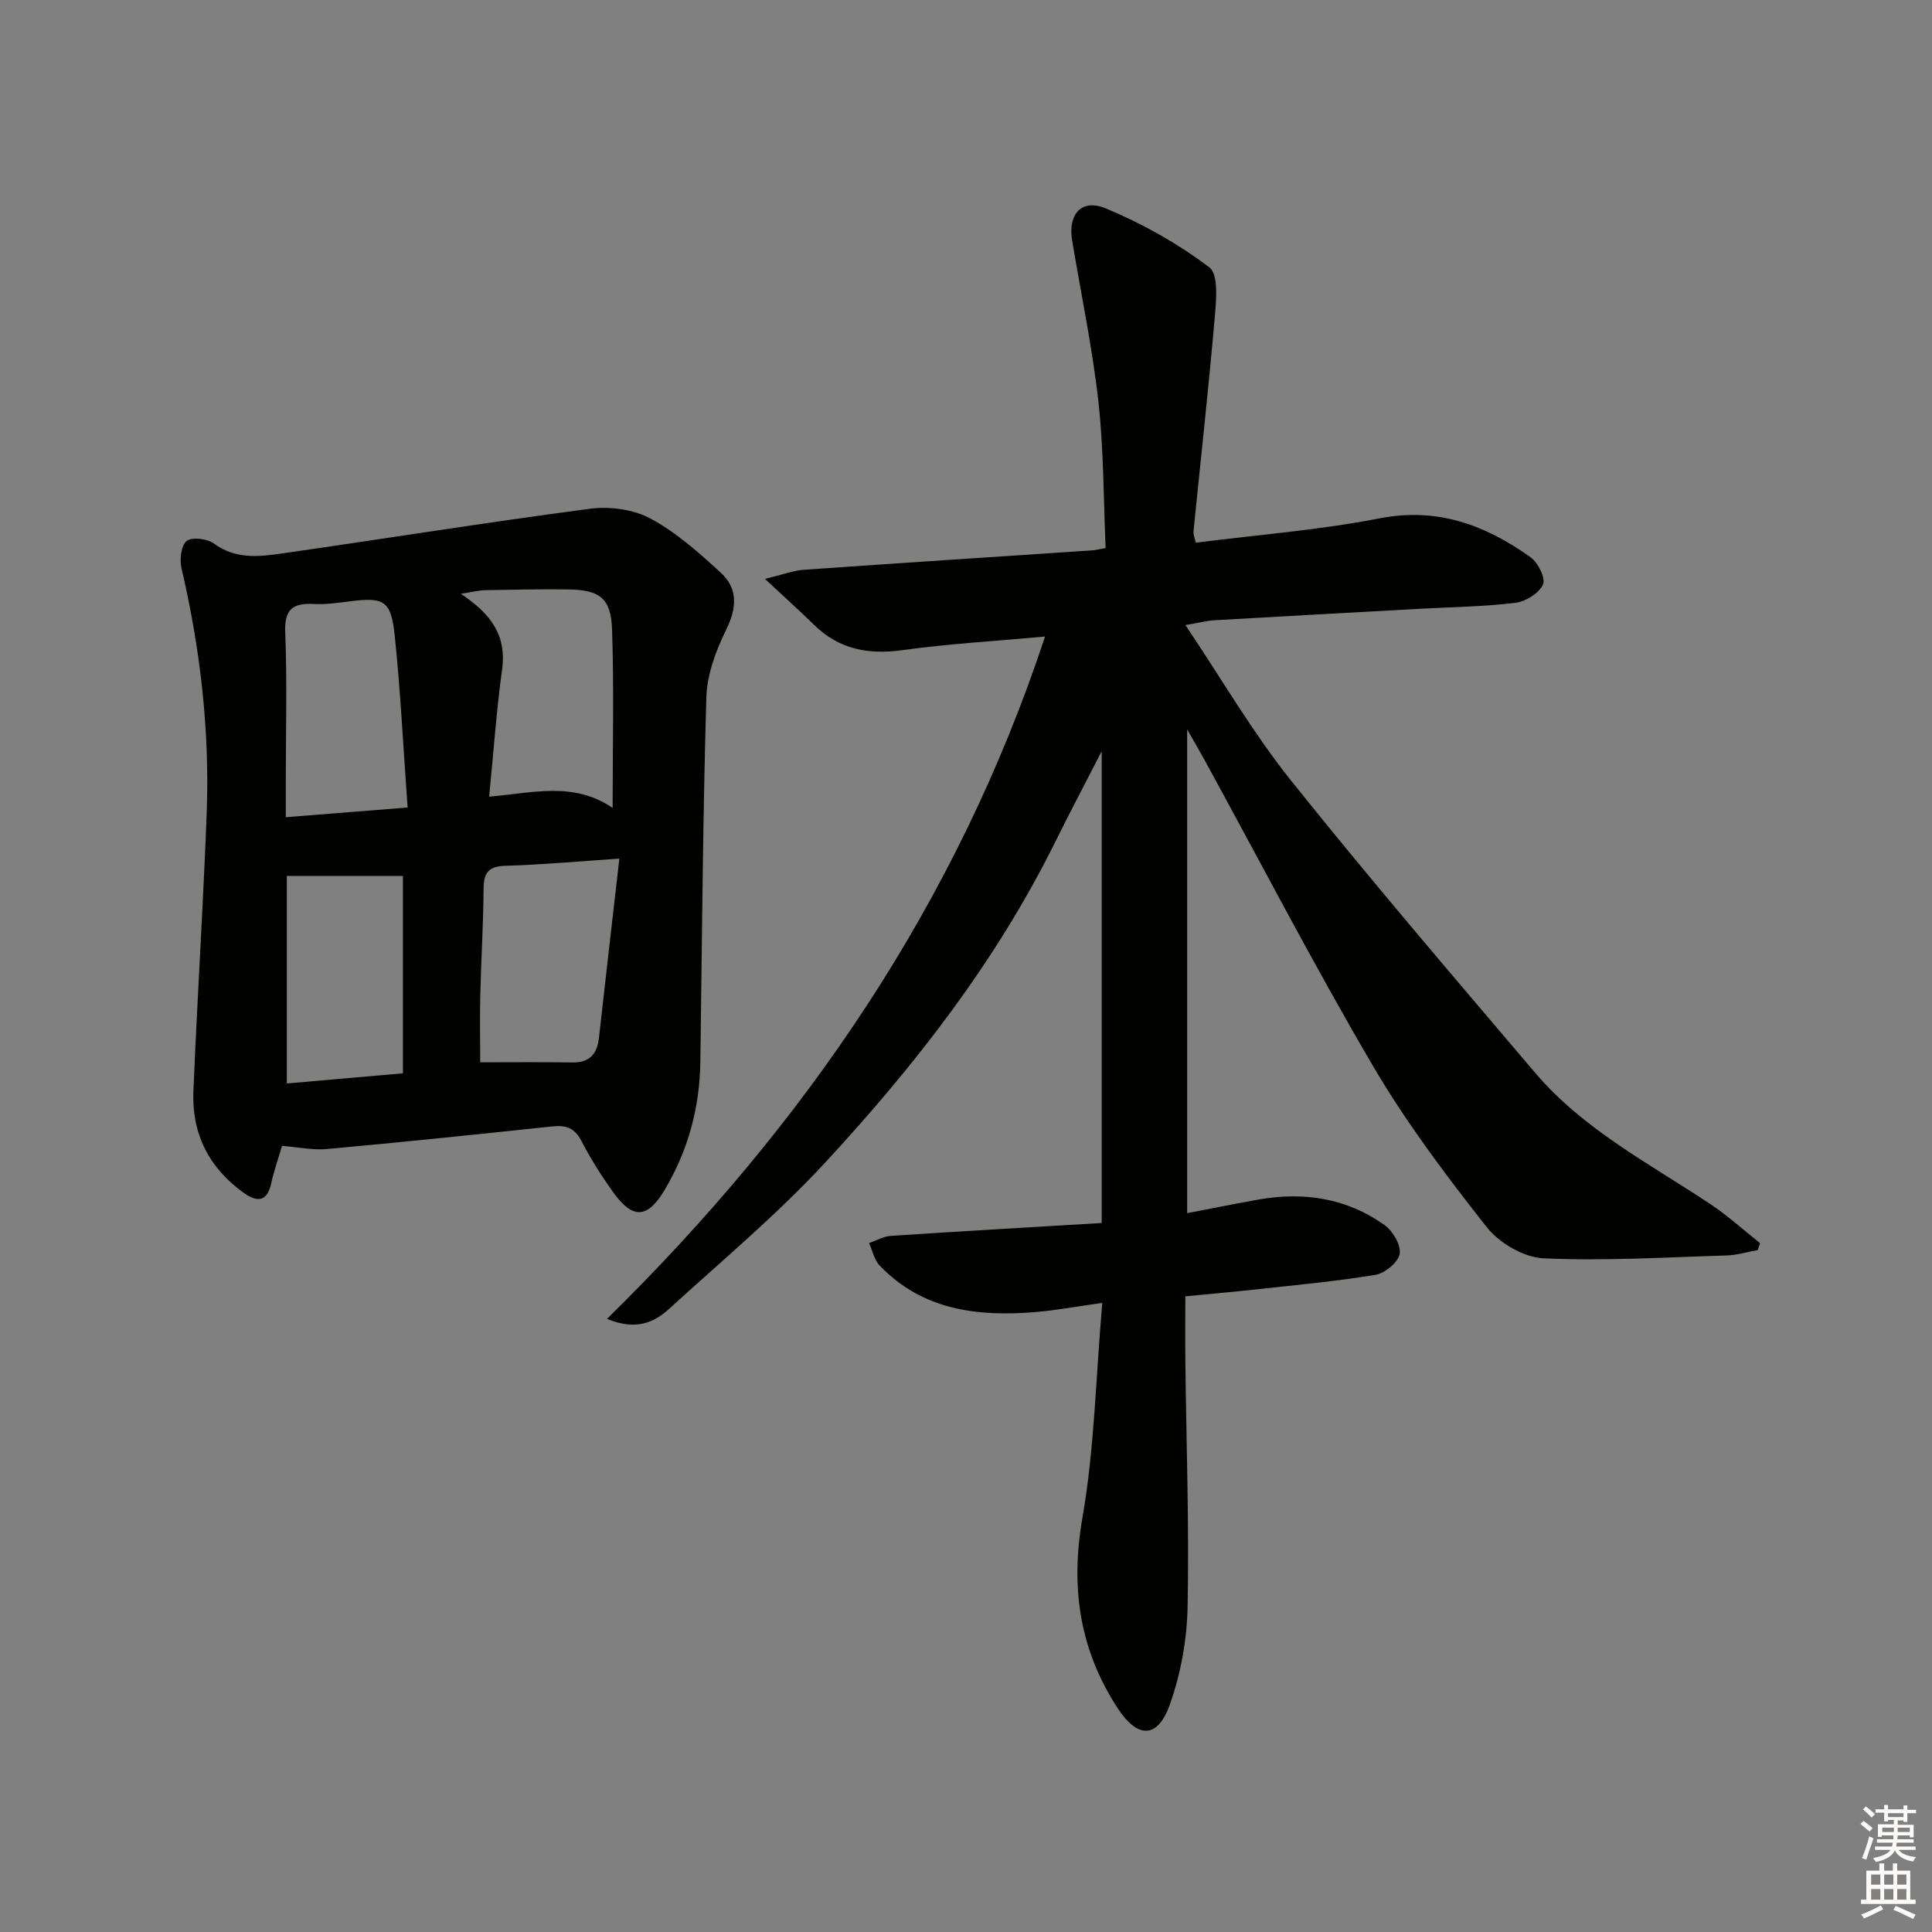
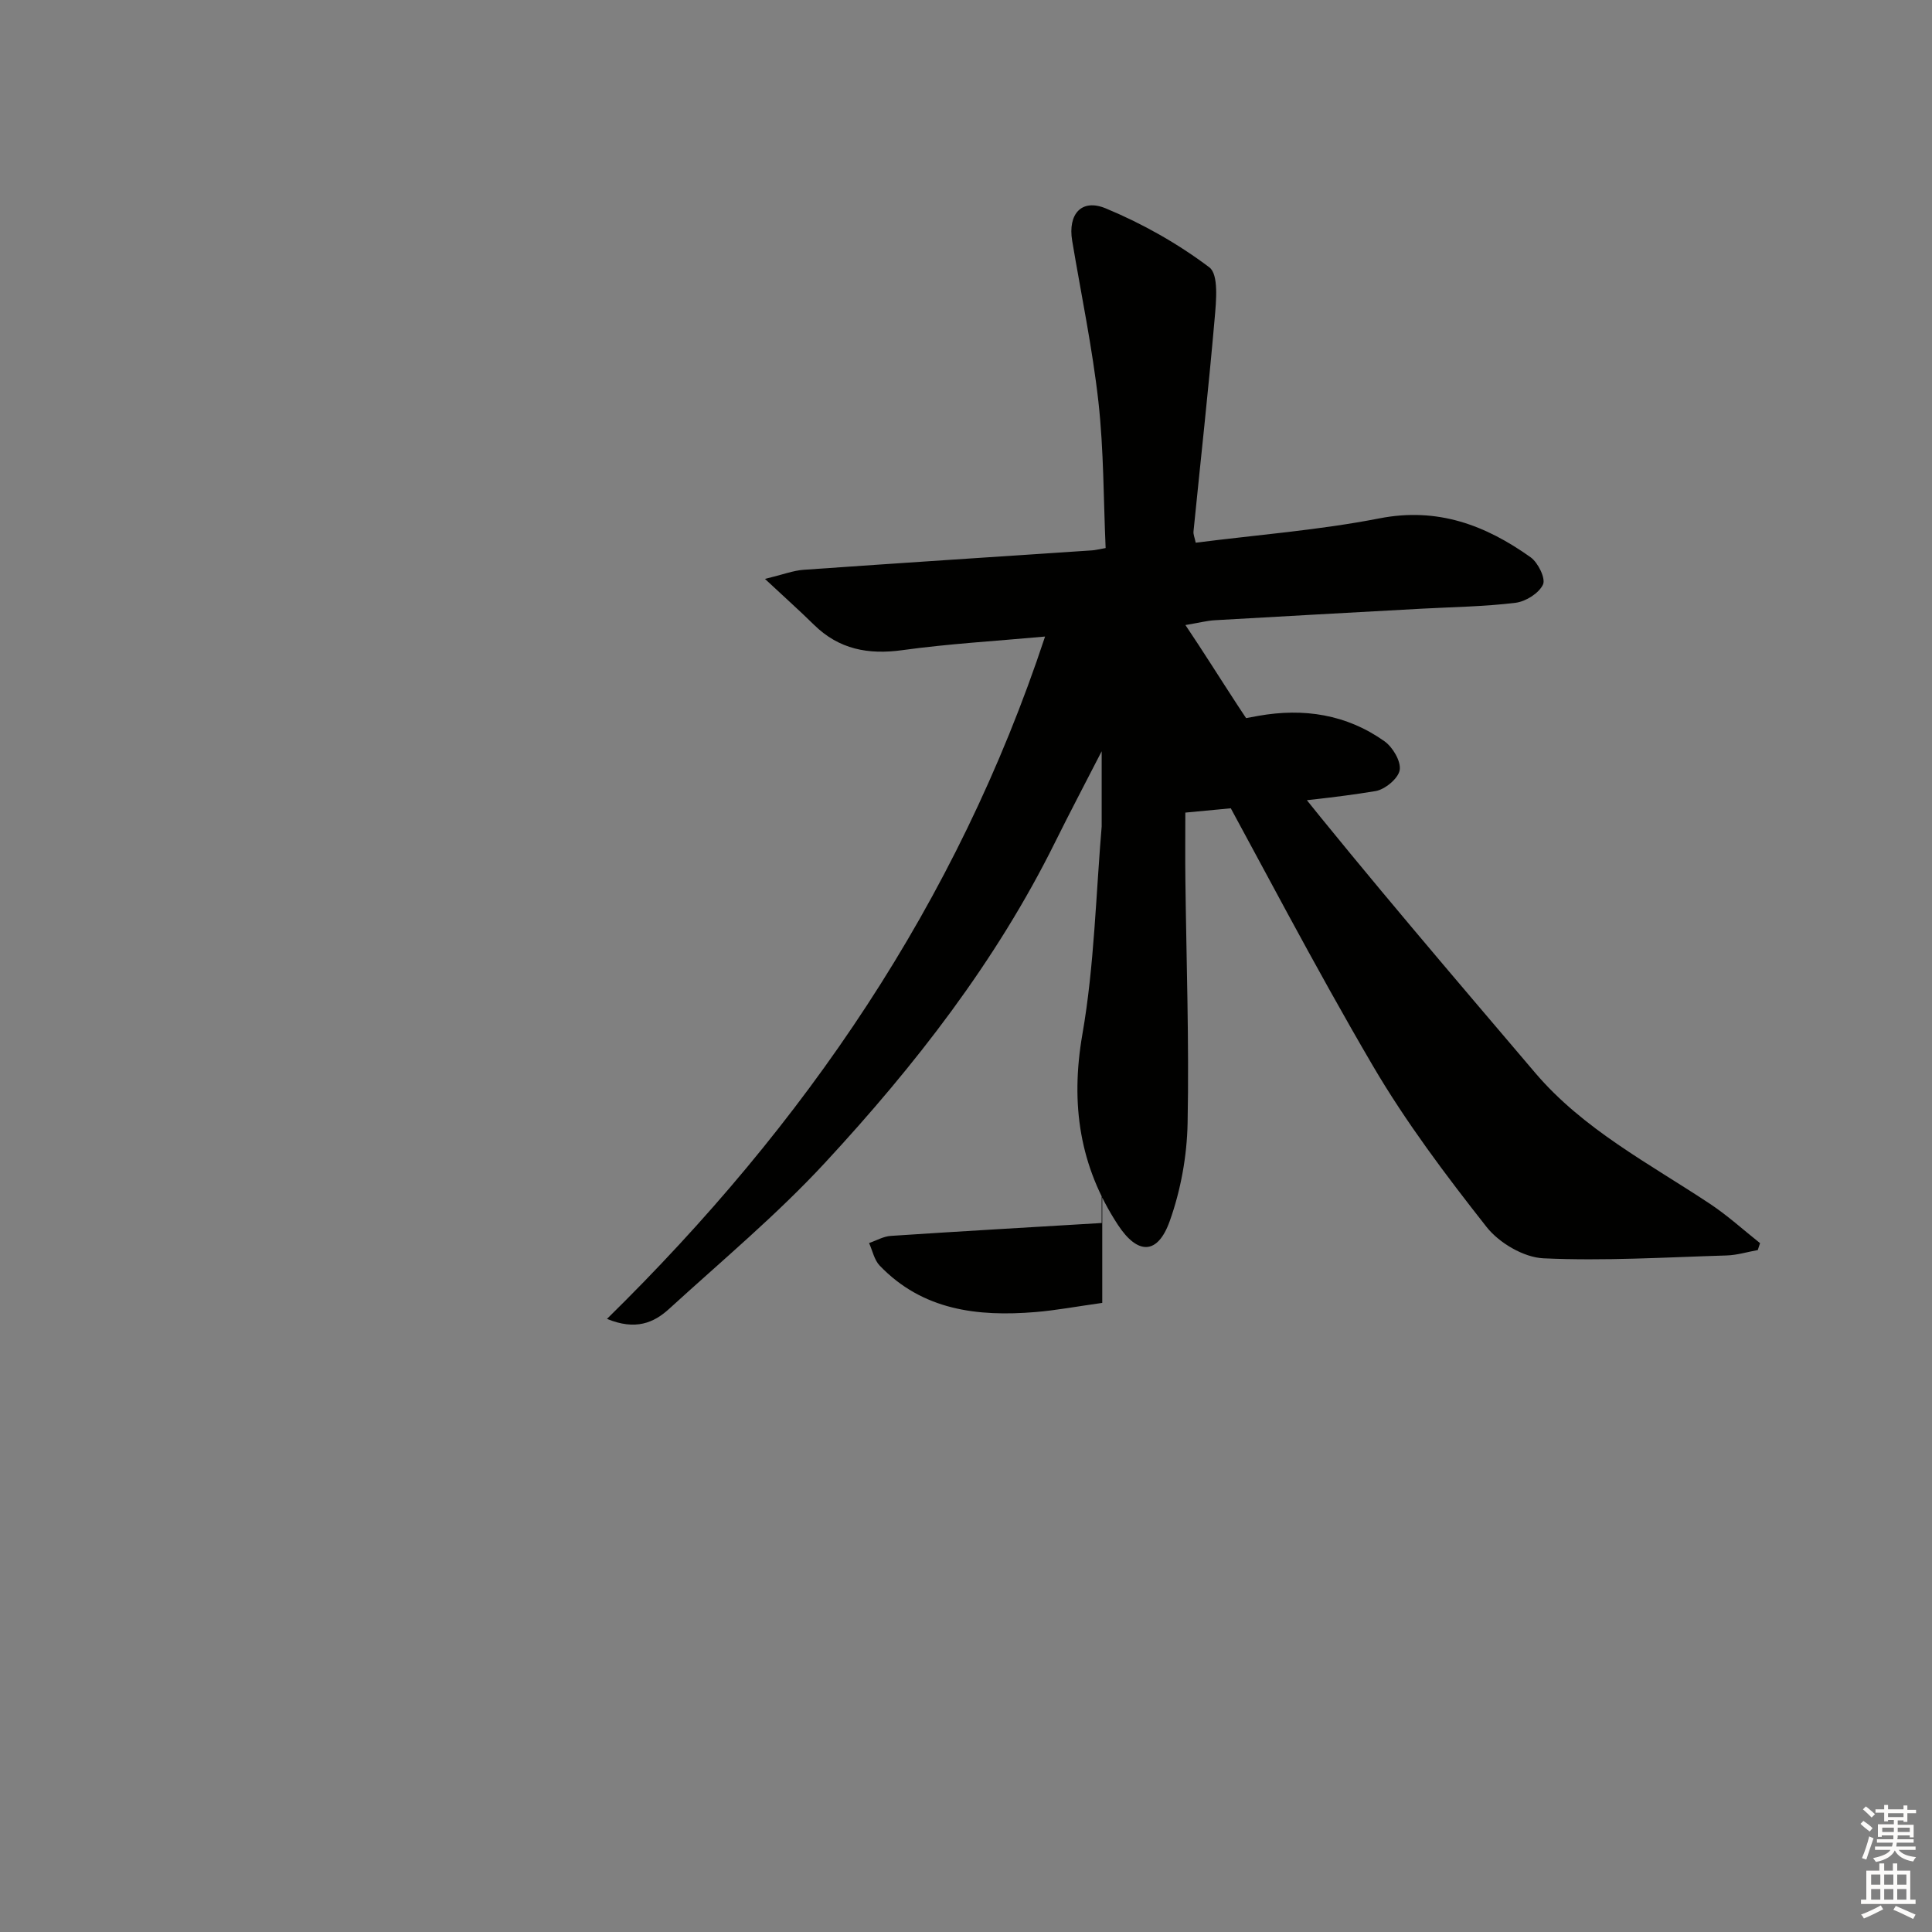
<svg xmlns="http://www.w3.org/2000/svg" enable-background="new 0 0 400 400" viewBox="0 0 400 400">
  <rect x="0" y="0" width="400" height="400" fill="#808080" stroke="none" />
-   <path d="m228.21 269.75c-5.36.75-9.59 1.55-13.86 1.9-11.96.98-23.33-.36-32.22-9.62-1.13-1.18-1.48-3.09-2.2-4.67 1.5-.51 2.97-1.38 4.49-1.48 14.25-.95 28.51-1.76 43.67-2.67 0-32.35 0-64.63 0-97.67-3.39 6.61-6.6 12.68-9.65 18.84-12.23 24.7-29 46.22-47.57 66.29-10.01 10.83-21.44 20.36-32.35 30.33-3.16 2.88-6.93 4.5-12.85 2.06 41.04-40.27 72.43-86.05 90.7-141.27-10.42.95-20.01 1.5-29.49 2.81-7.1.99-13.17-.15-18.36-5.25-2.9-2.85-5.94-5.57-10.14-9.49 3.75-.91 5.85-1.74 8-1.89 19.9-1.4 39.8-2.69 59.71-4.02.65-.04 1.29-.21 2.82-.48-.45-10.08-.38-20.23-1.49-30.25-1.25-11.19-3.58-22.26-5.44-33.39-.91-5.46 1.9-8.79 6.97-6.68 7.57 3.14 14.91 7.28 21.43 12.2 1.96 1.47 1.42 7.01 1.1 10.61-1.28 14.71-2.91 29.39-4.38 44.08-.06.61.24 1.26.46 2.32 12.78-1.63 25.55-2.6 38.05-5.04 12.04-2.35 21.96 1.41 31.29 8.06 1.54 1.1 3.15 4.38 2.56 5.64-.83 1.8-3.57 3.52-5.68 3.78-6.42.79-12.93.87-19.4 1.22-14.28.79-28.56 1.56-42.84 2.39-1.63.09-3.24.52-6.11 1 7.49 11.14 13.92 22.26 21.85 32.18 16.41 20.51 33.51 40.47 50.53 60.49 9.99 11.75 23.62 18.8 36.22 27.16 3.65 2.42 6.93 5.41 10.37 8.14-.16.48-.31.95-.47 1.43-2.16.39-4.31 1.06-6.48 1.12-12.64.38-25.3 1.17-37.9.59-4.09-.19-9.18-3.19-11.78-6.5-8.4-10.67-16.65-21.62-23.51-33.32-12.18-20.78-23.29-42.19-34.86-63.33-.94-1.71-1.93-3.39-3.61-6.35v100.15c5.06-.97 9.89-1.94 14.74-2.81 9.38-1.67 18.27-.31 26.11 5.26 1.72 1.22 3.46 4.17 3.15 5.97-.29 1.74-3.06 4.03-5.02 4.35-8.34 1.38-16.79 2.14-25.2 3.07-4.45.49-8.91.87-14.16 1.38 0 4.64-.05 9.24.01 13.84.2 16.81.79 33.63.46 50.43-.13 6.82-1.41 13.91-3.71 20.33-2.5 6.99-6.62 6.98-10.7.78-7.94-12.11-9.88-25-7.38-39.45 2.5-14.29 2.78-29 4.12-44.57z" fill="#010100" />
-   <path d="m58.39 237.24c-.79 2.7-1.69 5.2-2.24 7.76-.88 4.1-3.15 3.8-5.78 1.9-7.13-5.15-10.69-12.19-10.33-20.99.52-12.63 1.25-25.25 1.87-37.87.33-6.64.65-13.29.89-19.94.61-17.05-1.34-33.83-5.22-50.44-.42-1.8-.09-4.76 1.07-5.66 1.13-.88 4.27-.47 5.66.55 4.38 3.22 9.13 2.75 13.85 2.07 21.36-3.06 42.67-6.49 64.06-9.3 4.06-.53 8.96.15 12.5 2.06 5.31 2.87 10.01 7.06 14.51 11.19 3.6 3.31 3.34 7.28 1.11 11.82-2.13 4.32-3.96 9.28-4.1 14.01-.73 25.13-.89 50.28-1.24 75.42-.13 9.5-2.52 18.35-7.4 26.55-3.51 5.91-6.59 6.17-10.67.44-2.41-3.38-4.67-6.92-6.56-10.6-1.4-2.71-3.21-3.3-6.01-3-15.53 1.65-31.06 3.27-46.61 4.68-2.94.28-5.95-.38-9.36-.65zm69.84-59.47c-8.71.58-16.12 1.27-23.54 1.48-3.52.1-4.55 1.4-4.57 4.75-.05 7.3-.5 14.6-.68 21.91-.11 4.59-.02 9.18-.02 14.03 6.63 0 12.88-.07 19.14.03 3.58.05 5.08-1.84 5.45-5.11 1.34-12.02 2.72-24.02 4.22-37.09zm-43.84-10.58c-.91-12.57-1.47-24.14-2.67-35.64-.75-7.23-2.25-7.95-9.31-7.05-2.46.31-4.97.68-7.42.55-4.32-.23-6.13 1.04-5.94 5.86.41 10.29.12 20.61.12 30.91v7.37c8.51-.67 16.22-1.28 25.22-2zm16.88-2.25c8.99-.76 17.46-3.2 25.57 2.33 0-12.74.29-24.85-.12-36.92-.22-6.58-2.58-8.25-9.31-8.32-5.66-.06-11.31.05-16.97.16-1.32.03-2.64.38-5.04.75 6.37 4.2 9.5 8.73 8.56 15.62-1.17 8.51-1.77 17.09-2.69 26.38zm-41.89 59.38c8.38-.73 16.24-1.42 24.04-2.1 0-14.11 0-27.49 0-40.87-8.21 0-16.01 0-24.04 0z" fill="#010100" />
+   <path d="m228.21 269.75c-5.36.75-9.59 1.55-13.86 1.9-11.96.98-23.33-.36-32.22-9.62-1.13-1.18-1.48-3.09-2.2-4.67 1.5-.51 2.97-1.38 4.49-1.48 14.25-.95 28.51-1.76 43.67-2.67 0-32.35 0-64.63 0-97.67-3.39 6.61-6.6 12.68-9.65 18.84-12.23 24.7-29 46.22-47.57 66.29-10.01 10.83-21.44 20.36-32.35 30.33-3.16 2.88-6.93 4.5-12.85 2.06 41.04-40.27 72.43-86.05 90.7-141.27-10.42.95-20.01 1.5-29.49 2.81-7.1.99-13.17-.15-18.36-5.25-2.9-2.85-5.94-5.57-10.14-9.49 3.75-.91 5.85-1.74 8-1.89 19.9-1.4 39.8-2.69 59.71-4.02.65-.04 1.29-.21 2.82-.48-.45-10.08-.38-20.23-1.49-30.25-1.25-11.19-3.58-22.26-5.44-33.39-.91-5.46 1.9-8.79 6.97-6.68 7.57 3.14 14.91 7.28 21.43 12.2 1.96 1.47 1.42 7.01 1.1 10.61-1.28 14.71-2.91 29.39-4.38 44.08-.06.61.24 1.26.46 2.32 12.78-1.63 25.55-2.6 38.05-5.04 12.04-2.35 21.96 1.41 31.29 8.06 1.54 1.1 3.15 4.38 2.56 5.64-.83 1.8-3.57 3.52-5.68 3.78-6.42.79-12.93.87-19.4 1.22-14.28.79-28.56 1.56-42.84 2.39-1.63.09-3.24.52-6.11 1 7.49 11.14 13.92 22.26 21.85 32.18 16.41 20.51 33.51 40.47 50.53 60.49 9.99 11.75 23.62 18.8 36.22 27.16 3.65 2.42 6.93 5.41 10.37 8.14-.16.48-.31.95-.47 1.43-2.16.39-4.31 1.06-6.48 1.12-12.64.38-25.3 1.17-37.9.59-4.09-.19-9.18-3.19-11.78-6.5-8.4-10.67-16.65-21.62-23.51-33.32-12.18-20.78-23.29-42.19-34.86-63.33-.94-1.71-1.93-3.39-3.61-6.35c5.06-.97 9.89-1.94 14.74-2.81 9.38-1.67 18.27-.31 26.11 5.26 1.72 1.22 3.46 4.17 3.15 5.97-.29 1.74-3.06 4.03-5.02 4.35-8.34 1.38-16.79 2.14-25.2 3.07-4.45.49-8.91.87-14.16 1.38 0 4.64-.05 9.24.01 13.84.2 16.81.79 33.63.46 50.43-.13 6.82-1.41 13.91-3.71 20.33-2.5 6.99-6.62 6.98-10.7.78-7.94-12.11-9.88-25-7.38-39.45 2.5-14.29 2.78-29 4.12-44.57z" fill="#010100" />
  <g fill="#fcfbfa">
    <path d="m385.2 377.6.6-.6c.6.4 1.3.9 1.9 1.5l-.6.7c-.8-.6-1.4-1.1-1.9-1.6zm.3 7.1c.6-1.4 1.1-2.9 1.5-4.5.3.1.6.3.9.4-.5 1.4-1 2.9-1.5 4.4zm.2-10.1.6-.6c.7.5 1.3 1.1 1.9 1.6l-.7.7c-.6-.6-1.2-1.2-1.8-1.7zm8.4-.8h.8v.9h1.8v.7h-1.8v1.8h-.8v-.3h-1.2v.9h3.3v2.6h-.8v-.4h-2.5c0 .3 0 .6-.1.8h3.4v.7h-3.5c0 .3-.1.6-.1.8h4v.7h-3.5c.7.9 1.9 1.3 3.6 1.5-.2.2-.4.5-.6.9-1.9-.3-3.2-1.1-3.8-2.3-.5 1.1-1.8 2-3.9 2.4-.2-.3-.4-.5-.6-.8 1.9-.4 3.1-.9 3.6-1.7h-3.2v-.7h3.5c.1-.2.1-.5.2-.8h-3.3v-.7h3.4c0-.2 0-.5 0-.8h-2.4v.3h-.8v-2.6h3.3v-.9h-1.2v.3h-.8v-1.8h-1.8v-.7h1.8v-.9h.8v.9h3.2zm-4.4 5.5h2.4c0-.3 0-.6 0-.9h-2.4zm1.2-3.1h3.2v-.8h-3.2zm4.4 2.2h-2.4v.9h2.5v-.9z" />
    <path d="m389.2 385.8h.9v1.5h1.8v-1.5h.9v1.5h2.7v6h1.1v.9h-11.3v-.9h1.1v-6h2.7v-1.5zm.2 8.7.5.8c-1.2.6-2.5 1.3-4 1.9-.2-.3-.3-.6-.6-.8 1.6-.6 3-1.3 4.1-1.9zm-2-4.3h1.9v-2.1h-1.9zm0 3.1h1.9v-2.2h-1.9zm2.7-3.1h1.9v-2.1h-1.9zm0 3.1h1.9v-2.2h-1.9zm2.4 1.3c1.4.6 2.7 1.2 4.1 1.8l-.5.9c-1.5-.7-2.8-1.4-4.1-1.9zm2.2-6.5h-1.9v2.1h1.9zm-1.9 5.2h1.9v-2.2h-1.9z" />
  </g>
</svg>